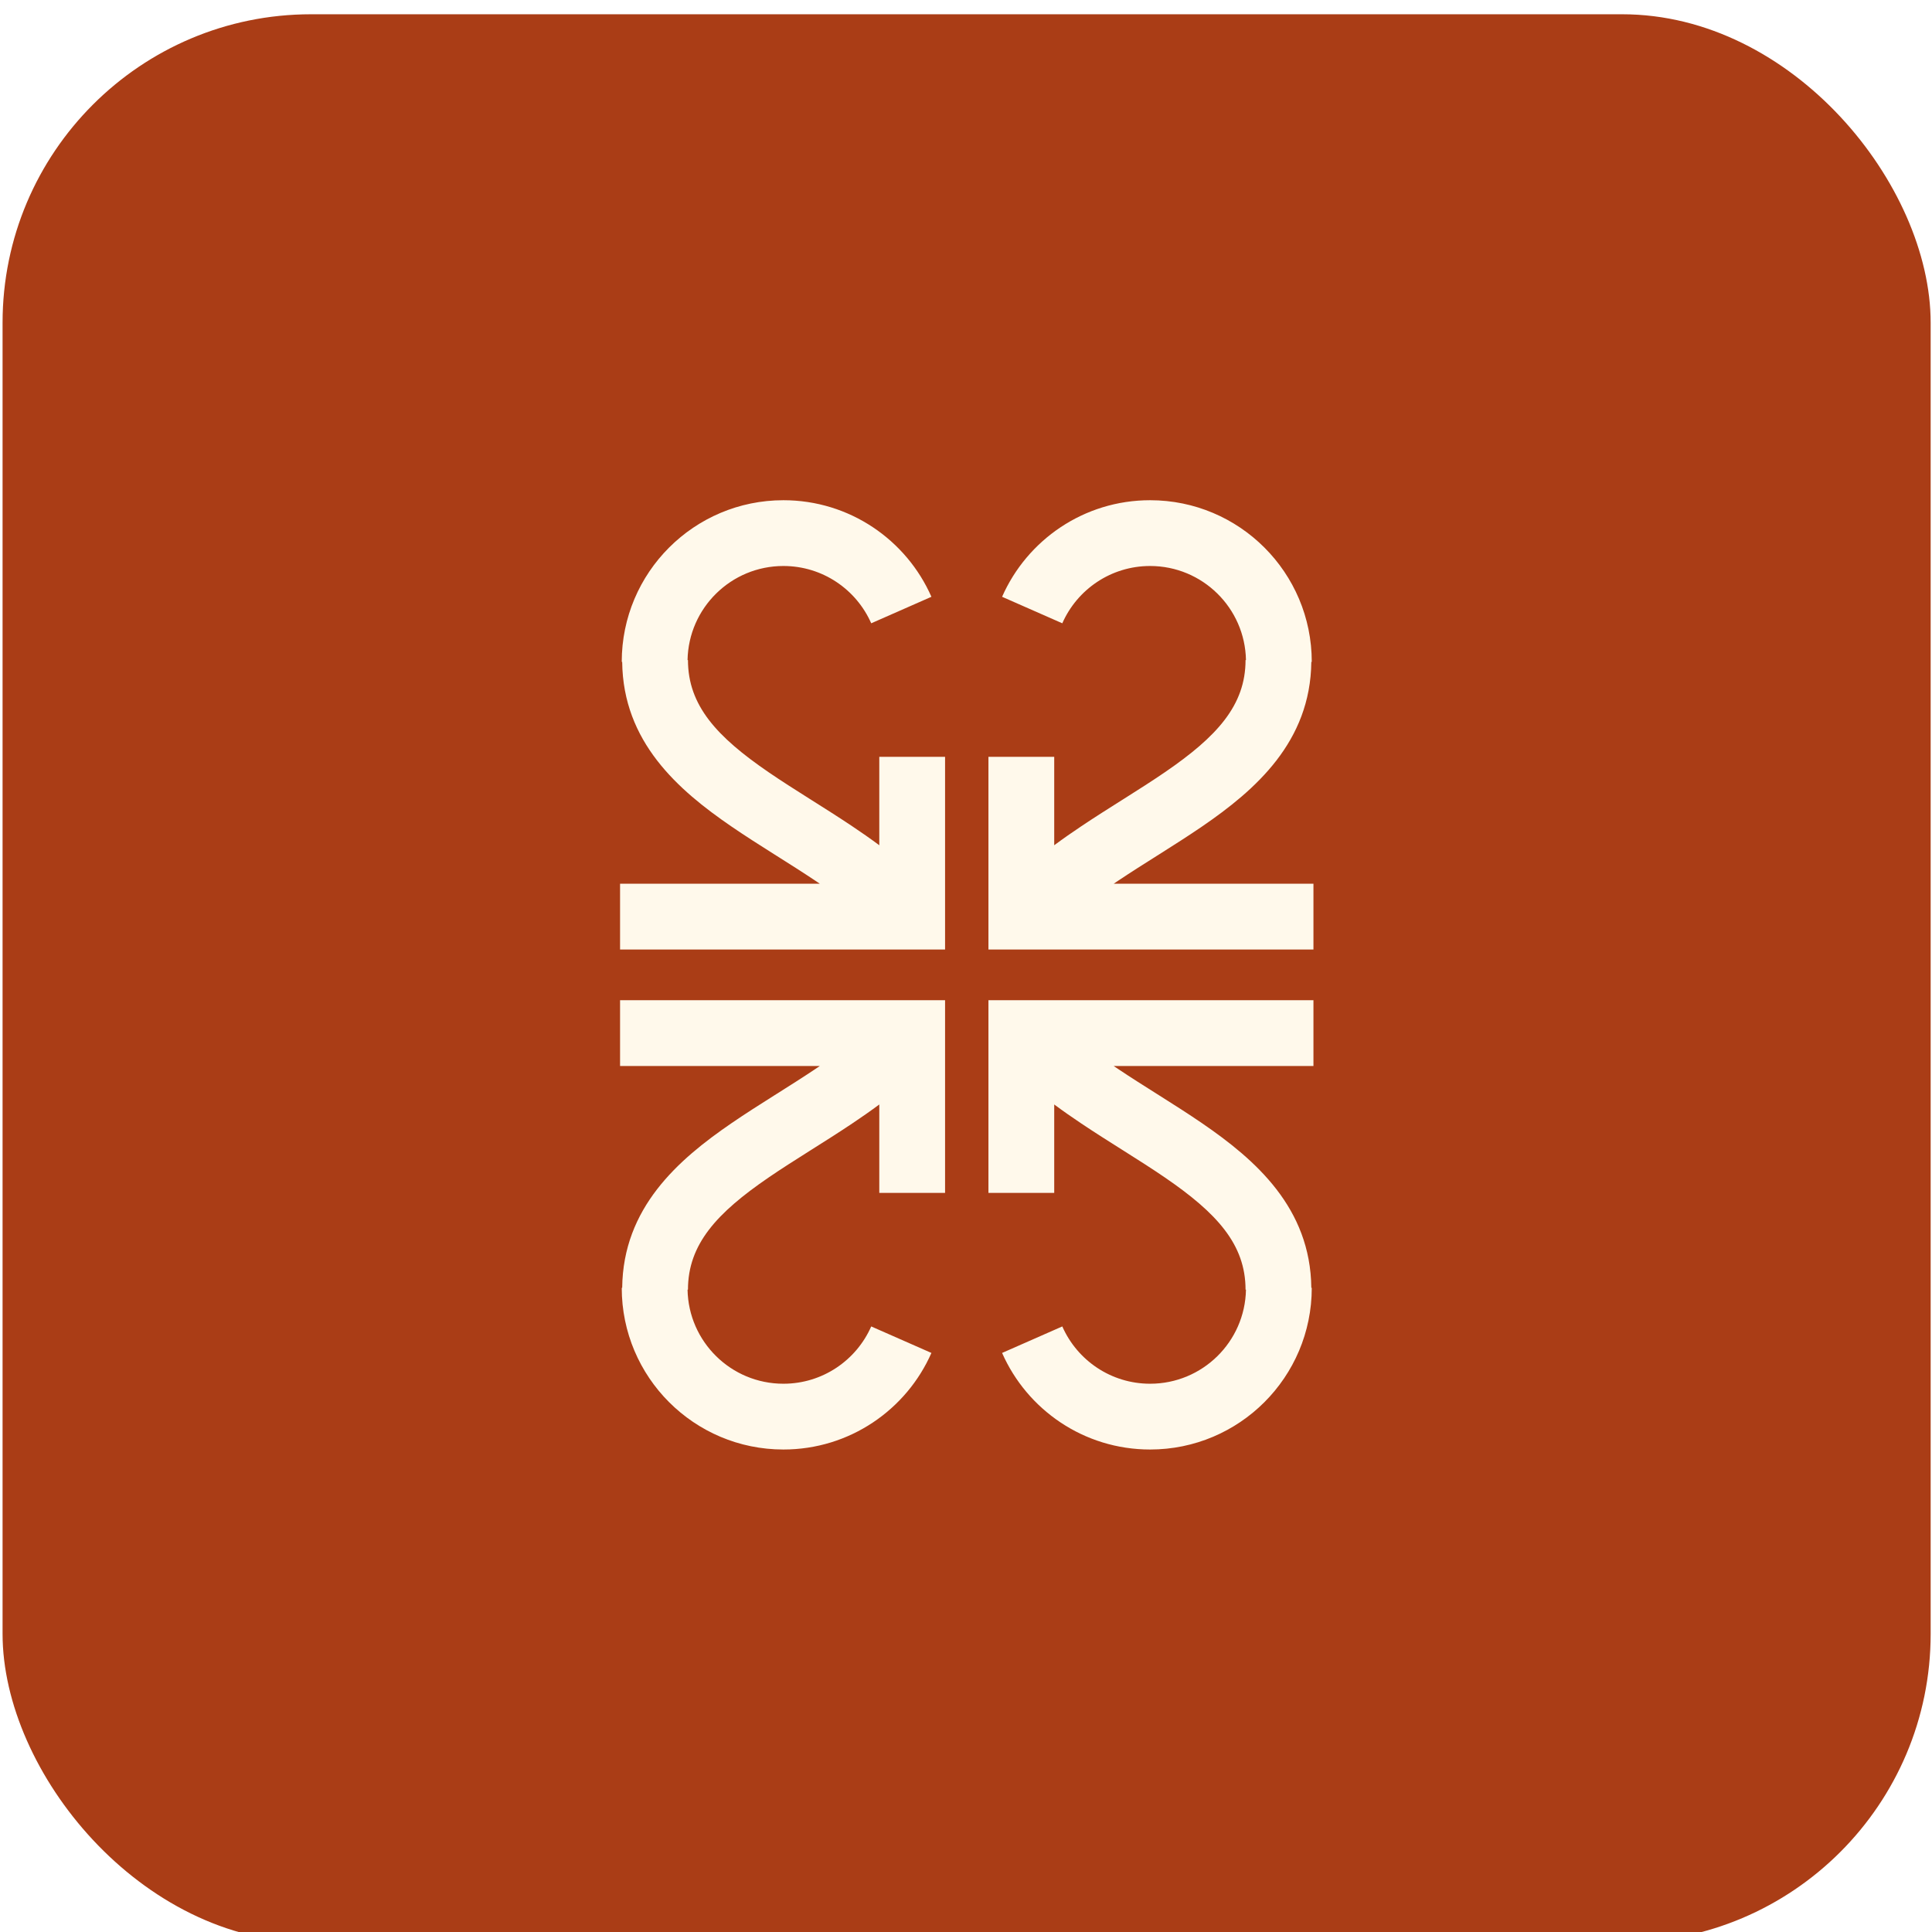
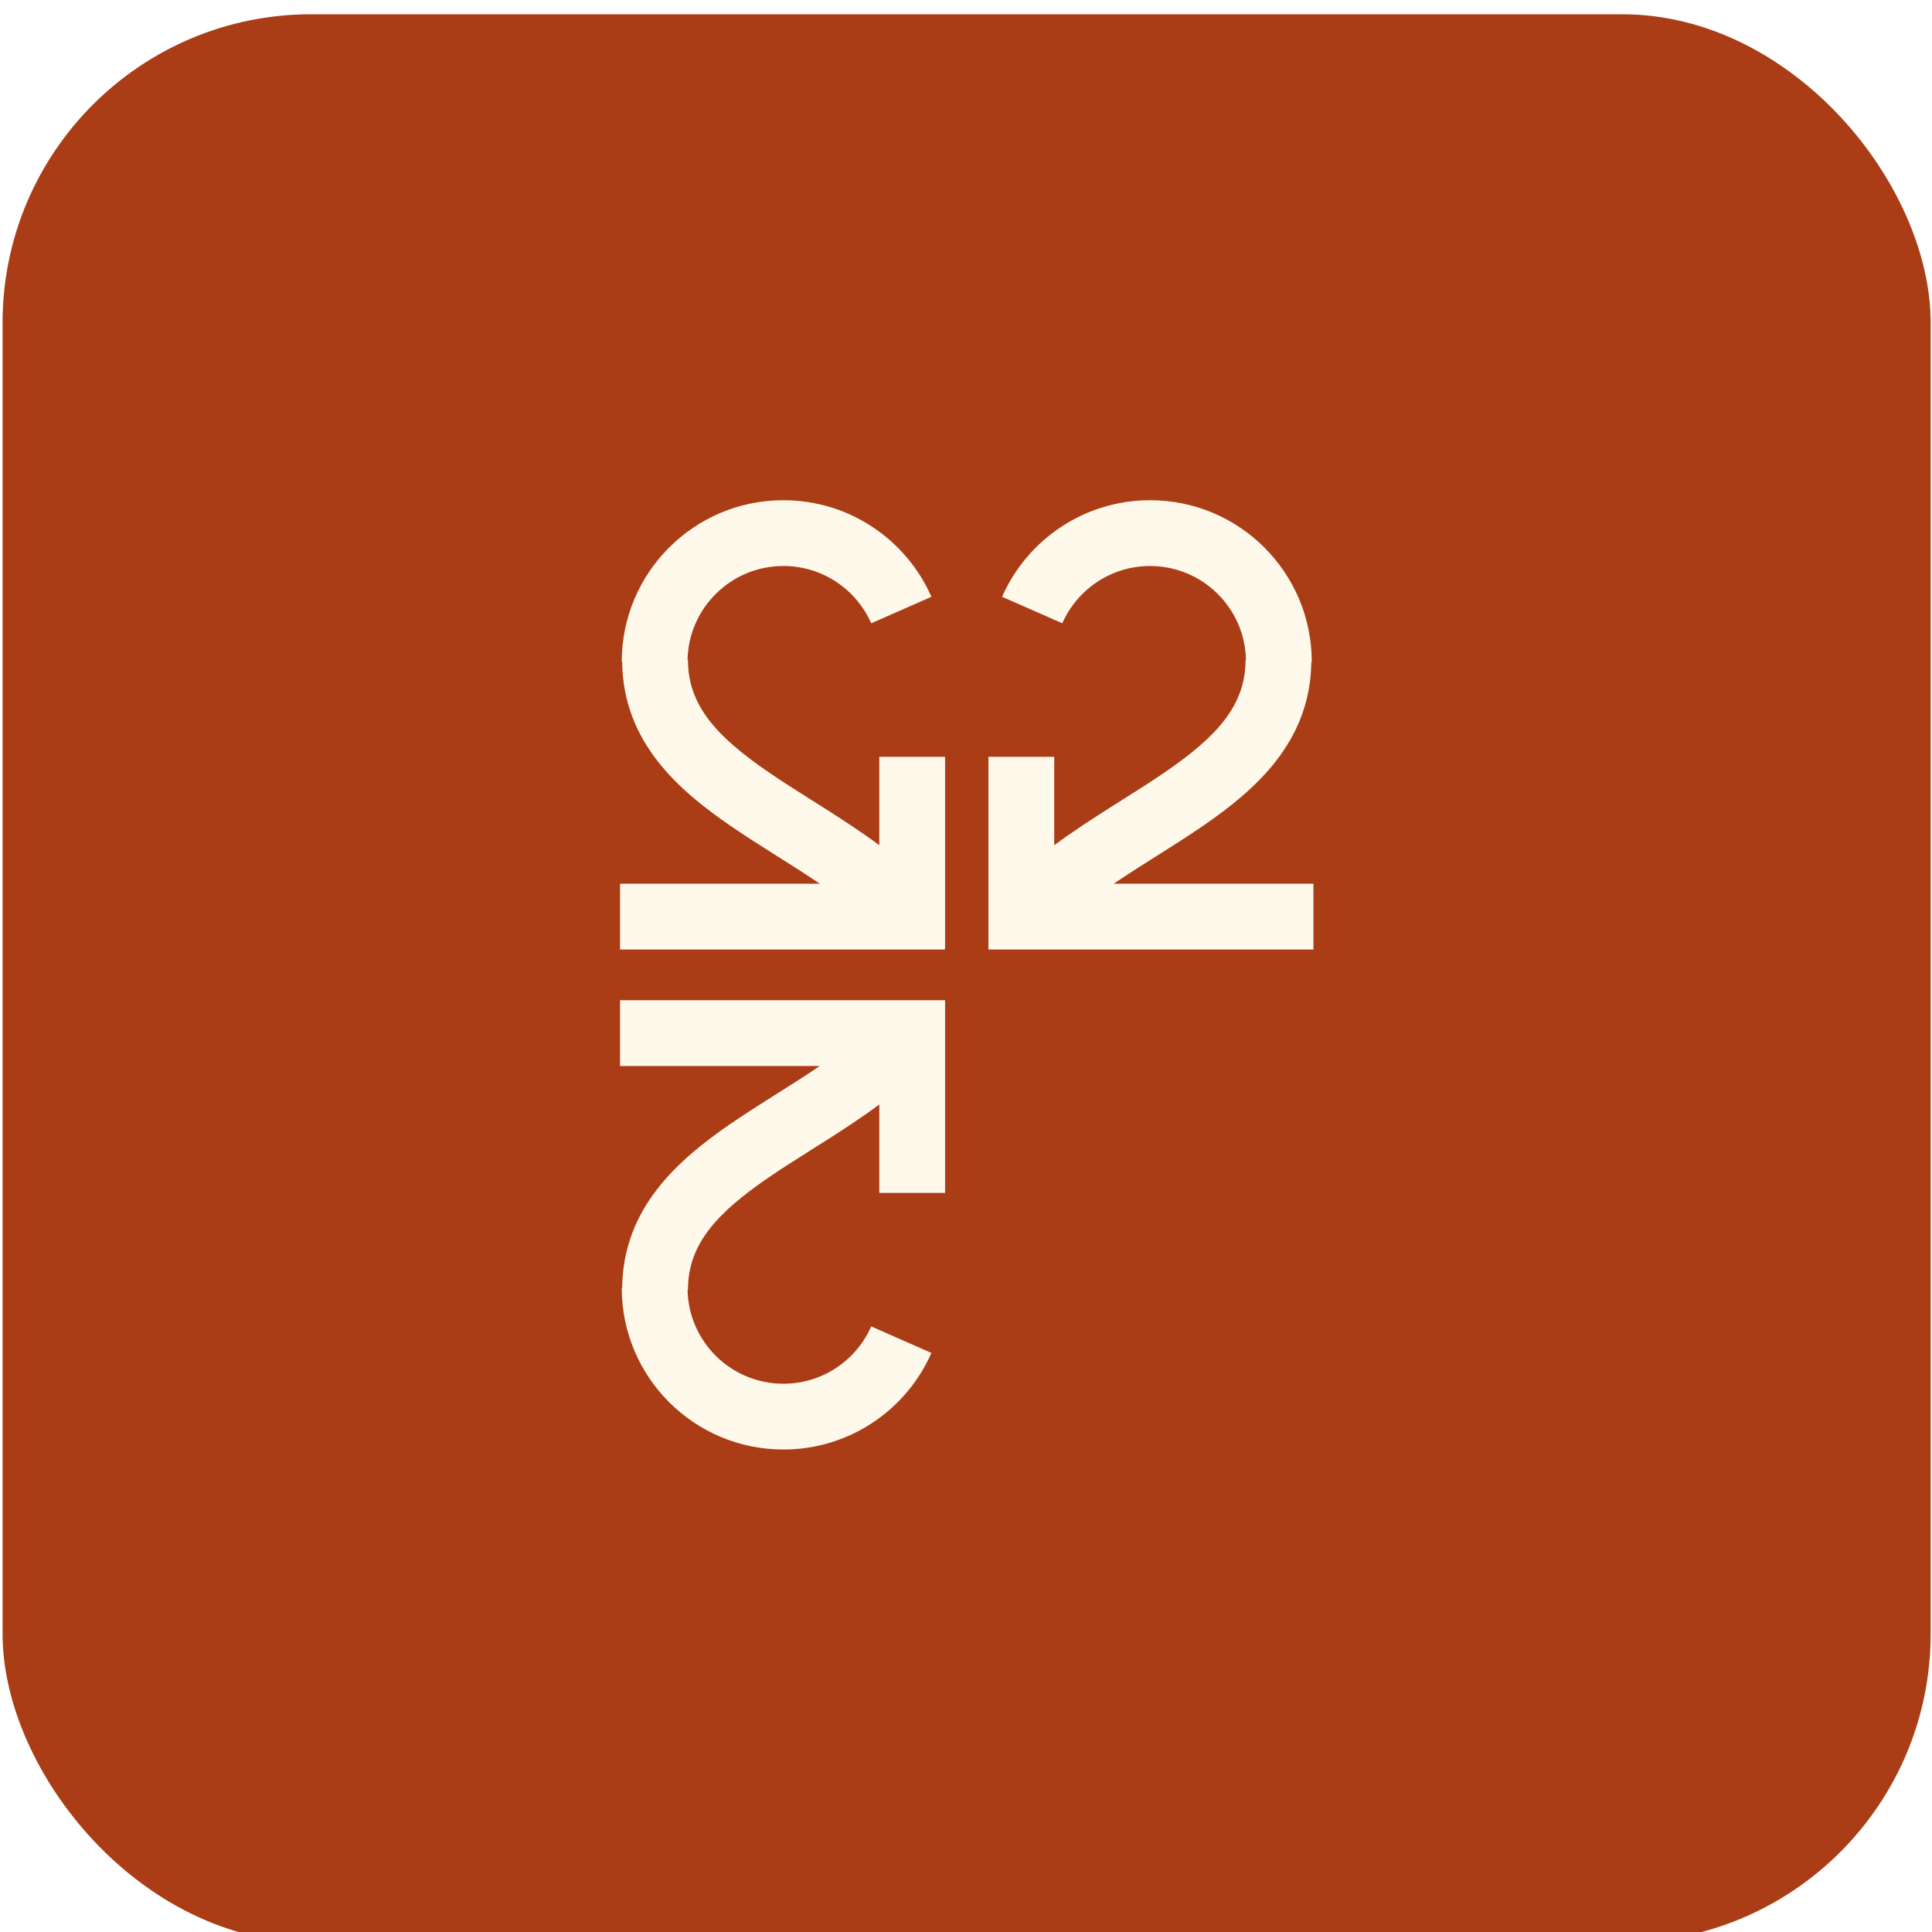
<svg xmlns="http://www.w3.org/2000/svg" width="216" height="216" viewBox="0 0 216 216" fill="none">
  <g filter="url(#filter0_d_2002_244)">
    <rect x="0.287" y="0.363" width="215.563" height="215.563" rx="34.49" fill="#AA3D16" />
    <path fill-rule="evenodd" clip-rule="evenodd" d="M104.134 150.028C101.339 156.379 94.986 160.825 87.586 160.825C77.604 160.825 69.512 152.733 69.512 142.752L69.561 142.752C69.653 133.815 75.796 128.439 81.786 124.34C83.329 123.283 84.938 122.263 86.51 121.27C86.62 121.201 86.729 121.132 86.838 121.064C88.314 120.132 89.756 119.222 91.166 118.279C91.33 118.169 91.493 118.059 91.655 117.949L69.324 117.949L69.324 110.595L105.66 110.595L105.66 132.137L98.306 132.137L98.306 122.25C97.295 123.001 96.272 123.711 95.256 124.391C93.76 125.392 92.239 126.352 90.779 127.273C90.665 127.345 90.55 127.417 90.437 127.489C88.856 128.487 87.355 129.44 85.939 130.409C80.138 134.379 76.915 137.879 76.915 142.955L76.869 142.955C76.977 148.781 81.734 153.471 87.586 153.471C91.966 153.471 95.74 150.844 97.403 147.065L104.134 150.028Z" fill="#FFF9EB" />
    <path fill-rule="evenodd" clip-rule="evenodd" d="M104.134 65.49C101.339 59.139 94.986 54.693 87.586 54.693C77.604 54.693 69.512 62.784 69.512 72.766L69.561 72.766C69.653 81.703 75.796 87.079 81.786 91.178C83.329 92.234 84.938 93.255 86.51 94.248C86.62 94.317 86.729 94.385 86.838 94.454C88.314 95.386 89.756 96.296 91.166 97.239C91.33 97.349 91.493 97.459 91.655 97.569L69.324 97.569L69.324 104.923L105.66 104.923L105.66 83.381L98.306 83.381L98.306 93.268C97.295 92.517 96.272 91.806 95.256 91.127C93.76 90.126 92.239 89.166 90.779 88.245C90.665 88.173 90.55 88.101 90.437 88.029C88.856 87.031 87.355 86.078 85.939 85.109C80.138 81.139 76.915 77.639 76.915 72.563L76.869 72.563C76.977 66.737 81.734 62.047 87.586 62.047C91.966 62.047 95.74 64.674 97.403 68.453L104.134 65.49Z" fill="#FFF9EB" />
-     <path fill-rule="evenodd" clip-rule="evenodd" d="M112.035 150.028C114.831 156.379 121.184 160.825 128.583 160.825C138.565 160.825 146.657 152.733 146.657 142.752L146.608 142.752C146.516 133.815 140.373 128.439 134.383 124.34C132.84 123.283 131.231 122.263 129.659 121.27C129.549 121.201 129.44 121.132 129.331 121.064C127.855 120.132 126.413 119.222 125.003 118.279C124.839 118.169 124.676 118.059 124.514 117.949L146.845 117.949L146.845 110.595L110.509 110.595L110.509 132.137L117.863 132.137L117.863 122.25C118.874 123.001 119.898 123.711 120.914 124.391C122.409 125.392 123.931 126.352 125.39 127.273C125.504 127.345 125.619 127.417 125.733 127.489C127.313 128.487 128.814 129.44 130.23 130.409C136.031 134.379 139.254 137.879 139.254 142.955L139.3 142.955C139.192 148.781 134.435 153.471 128.583 153.471C124.204 153.471 120.43 150.844 118.766 147.065L112.035 150.028Z" fill="#FFF9EB" />
    <path fill-rule="evenodd" clip-rule="evenodd" d="M112.035 65.49C114.831 59.139 121.184 54.693 128.583 54.693C138.565 54.693 146.657 62.784 146.657 72.766L146.608 72.766C146.516 81.703 140.373 87.079 134.383 91.178C132.84 92.234 131.231 93.255 129.659 94.248C129.549 94.317 129.44 94.385 129.331 94.454C127.855 95.386 126.413 96.296 125.003 97.239C124.839 97.349 124.676 97.459 124.514 97.569L146.845 97.569L146.845 104.923L110.509 104.923L110.509 83.381L117.863 83.381L117.863 93.268C118.874 92.517 119.898 91.806 120.914 91.127C122.409 90.126 123.931 89.166 125.39 88.245C125.504 88.173 125.619 88.101 125.733 88.029C127.313 87.031 128.814 86.078 130.23 85.109C136.031 81.139 139.254 77.639 139.254 72.563L139.3 72.563C139.192 66.737 134.435 62.047 128.583 62.047C124.204 62.047 120.43 64.674 118.766 68.453L112.035 65.49Z" fill="#FFF9EB" />
  </g>
  <defs>
    <filter id="filter0_d_2002_244" x="-4.64" y="-3.332" width="225.418" height="225.418" filterUnits="userSpaceOnUse" color-interpolation-filters="sRGB">
      <feFlood flood-opacity="0" result="BackgroundImageFix" />
      <feColorMatrix in="SourceAlpha" type="matrix" values="0 0 0 0 0 0 0 0 0 0 0 0 0 0 0 0 0 0 127 0" result="hardAlpha" />
      <feOffset dy="1.232" />
      <feGaussianBlur stdDeviation="2.464" />
      <feComposite in2="hardAlpha" operator="out" />
      <feColorMatrix type="matrix" values="0 0 0 0 0 0 0 0 0 0 0 0 0 0 0 0 0 0 0.12 0" />
      <feBlend mode="normal" in2="BackgroundImageFix" result="effect1_dropShadow_2002_244" />
      <feBlend mode="normal" in="SourceGraphic" in2="effect1_dropShadow_2002_244" result="shape" />
    </filter>
  </defs>
</svg>